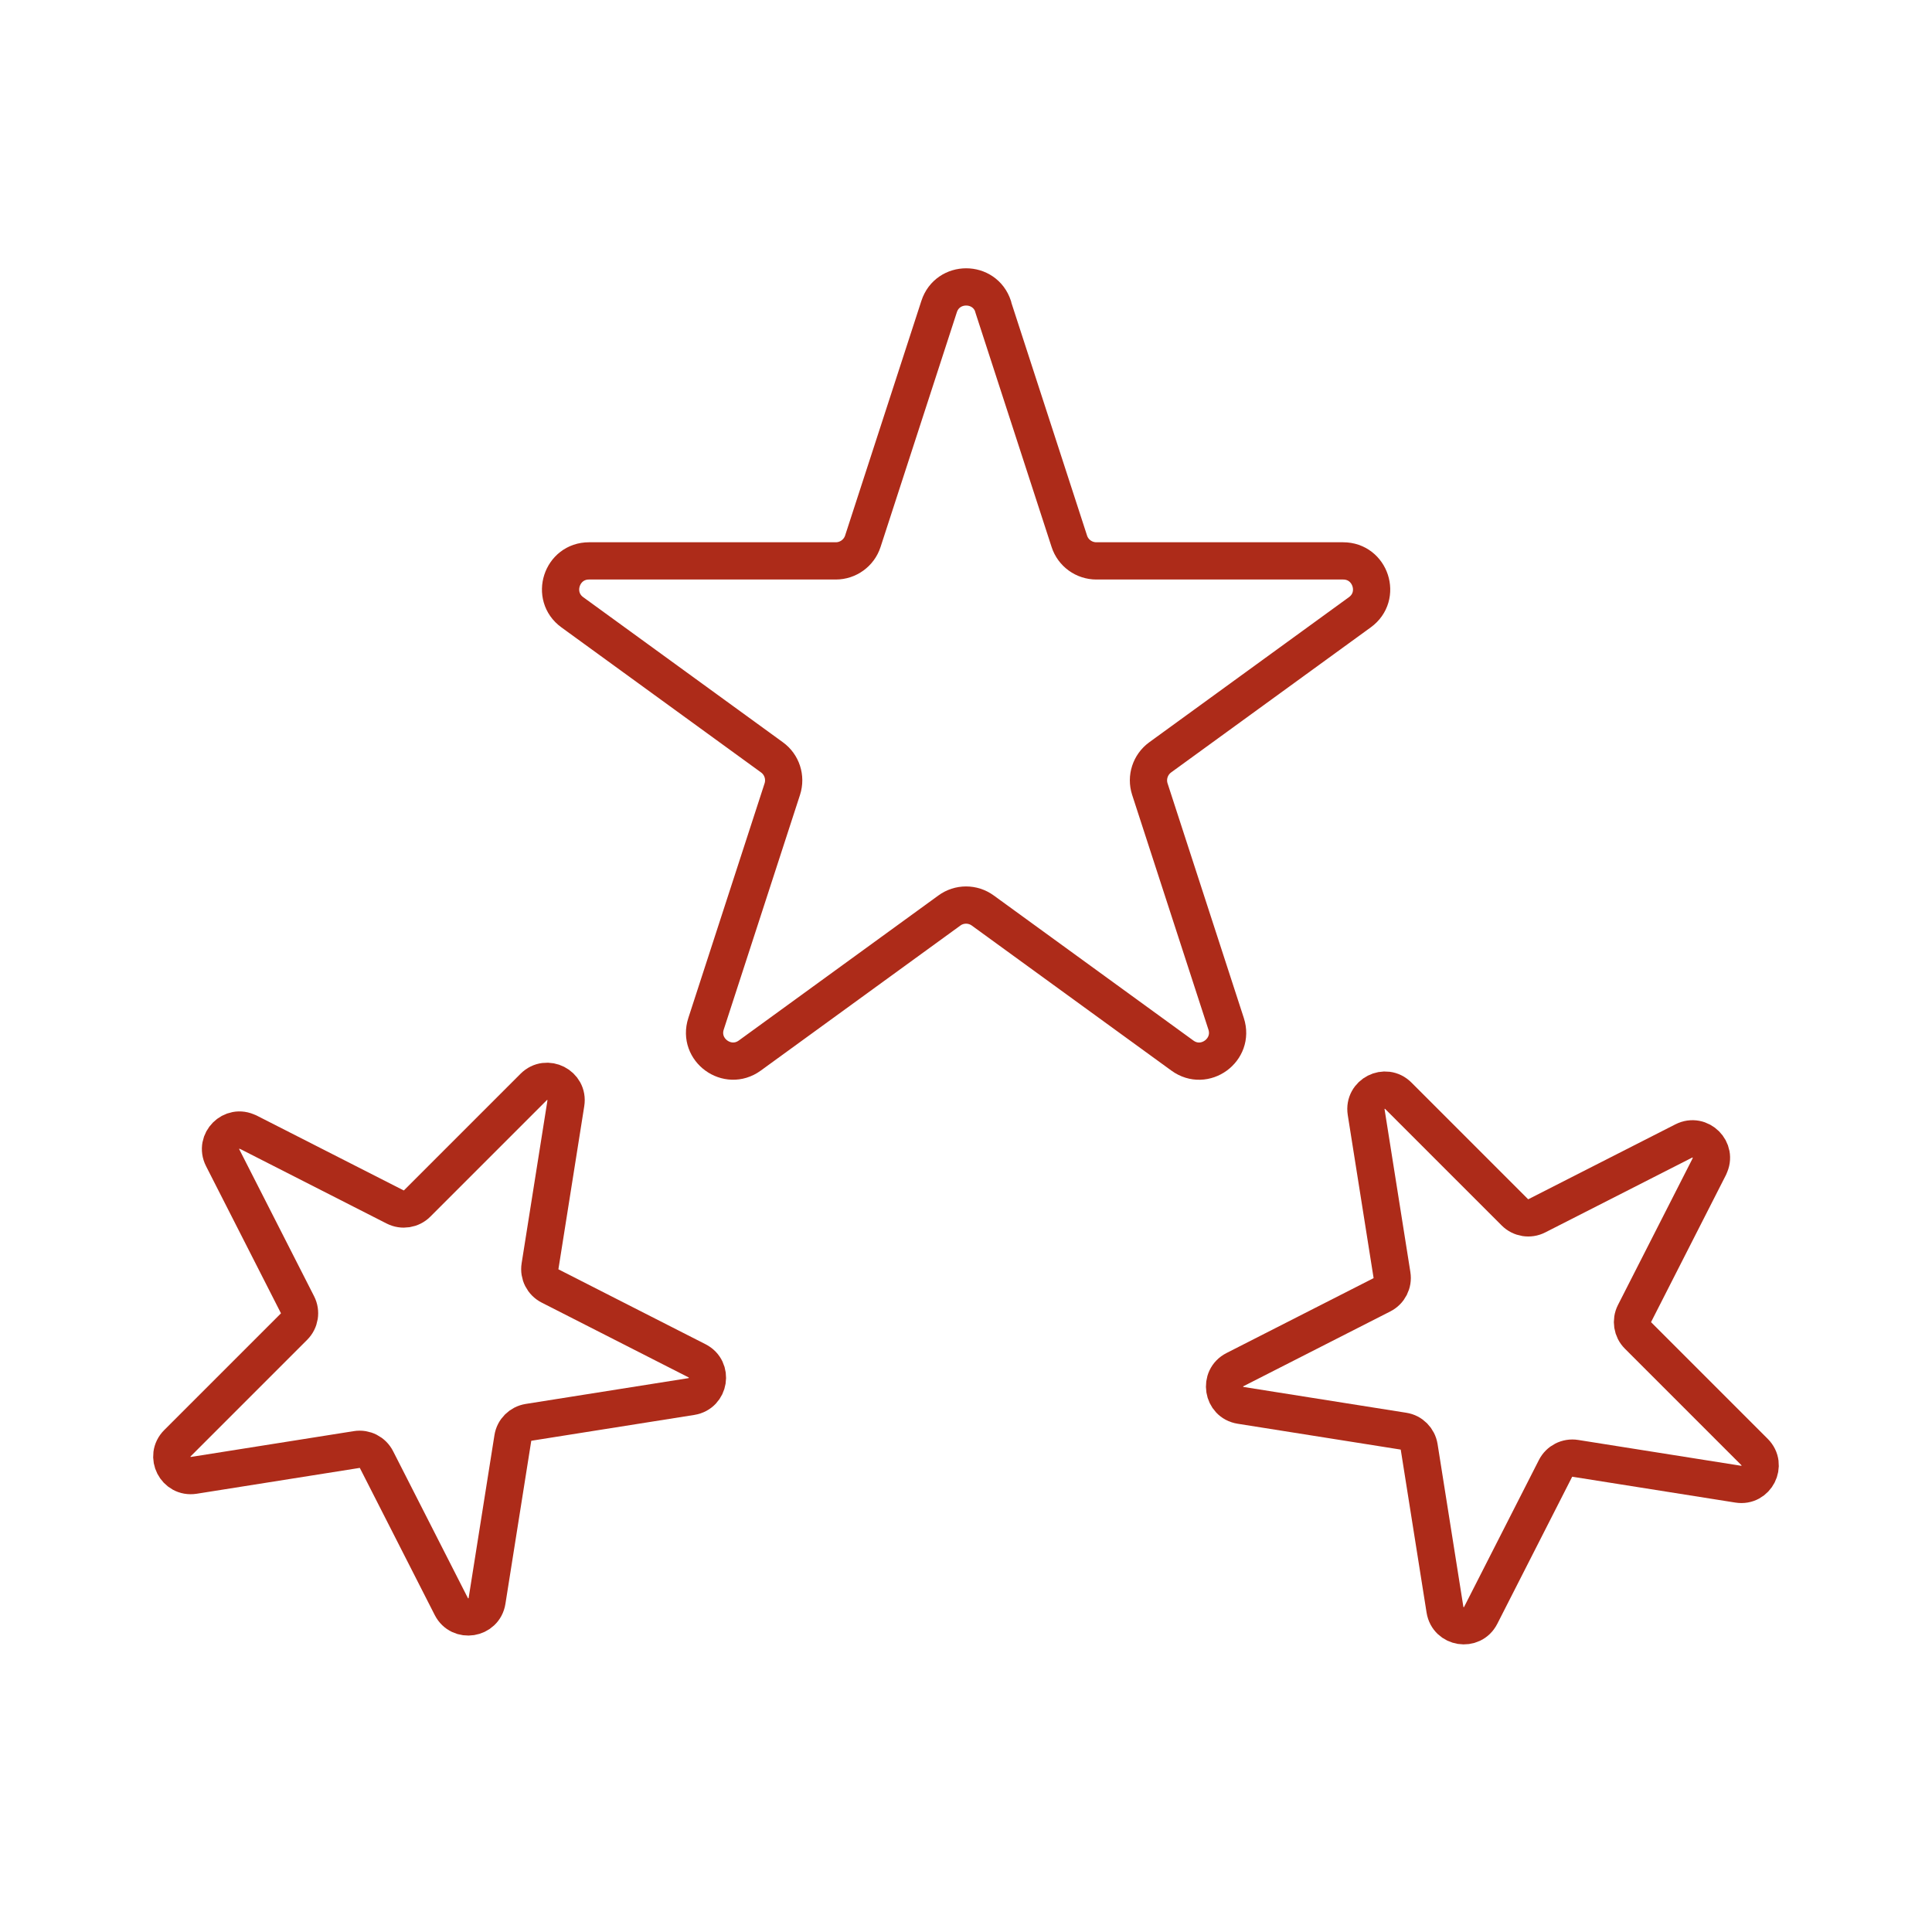
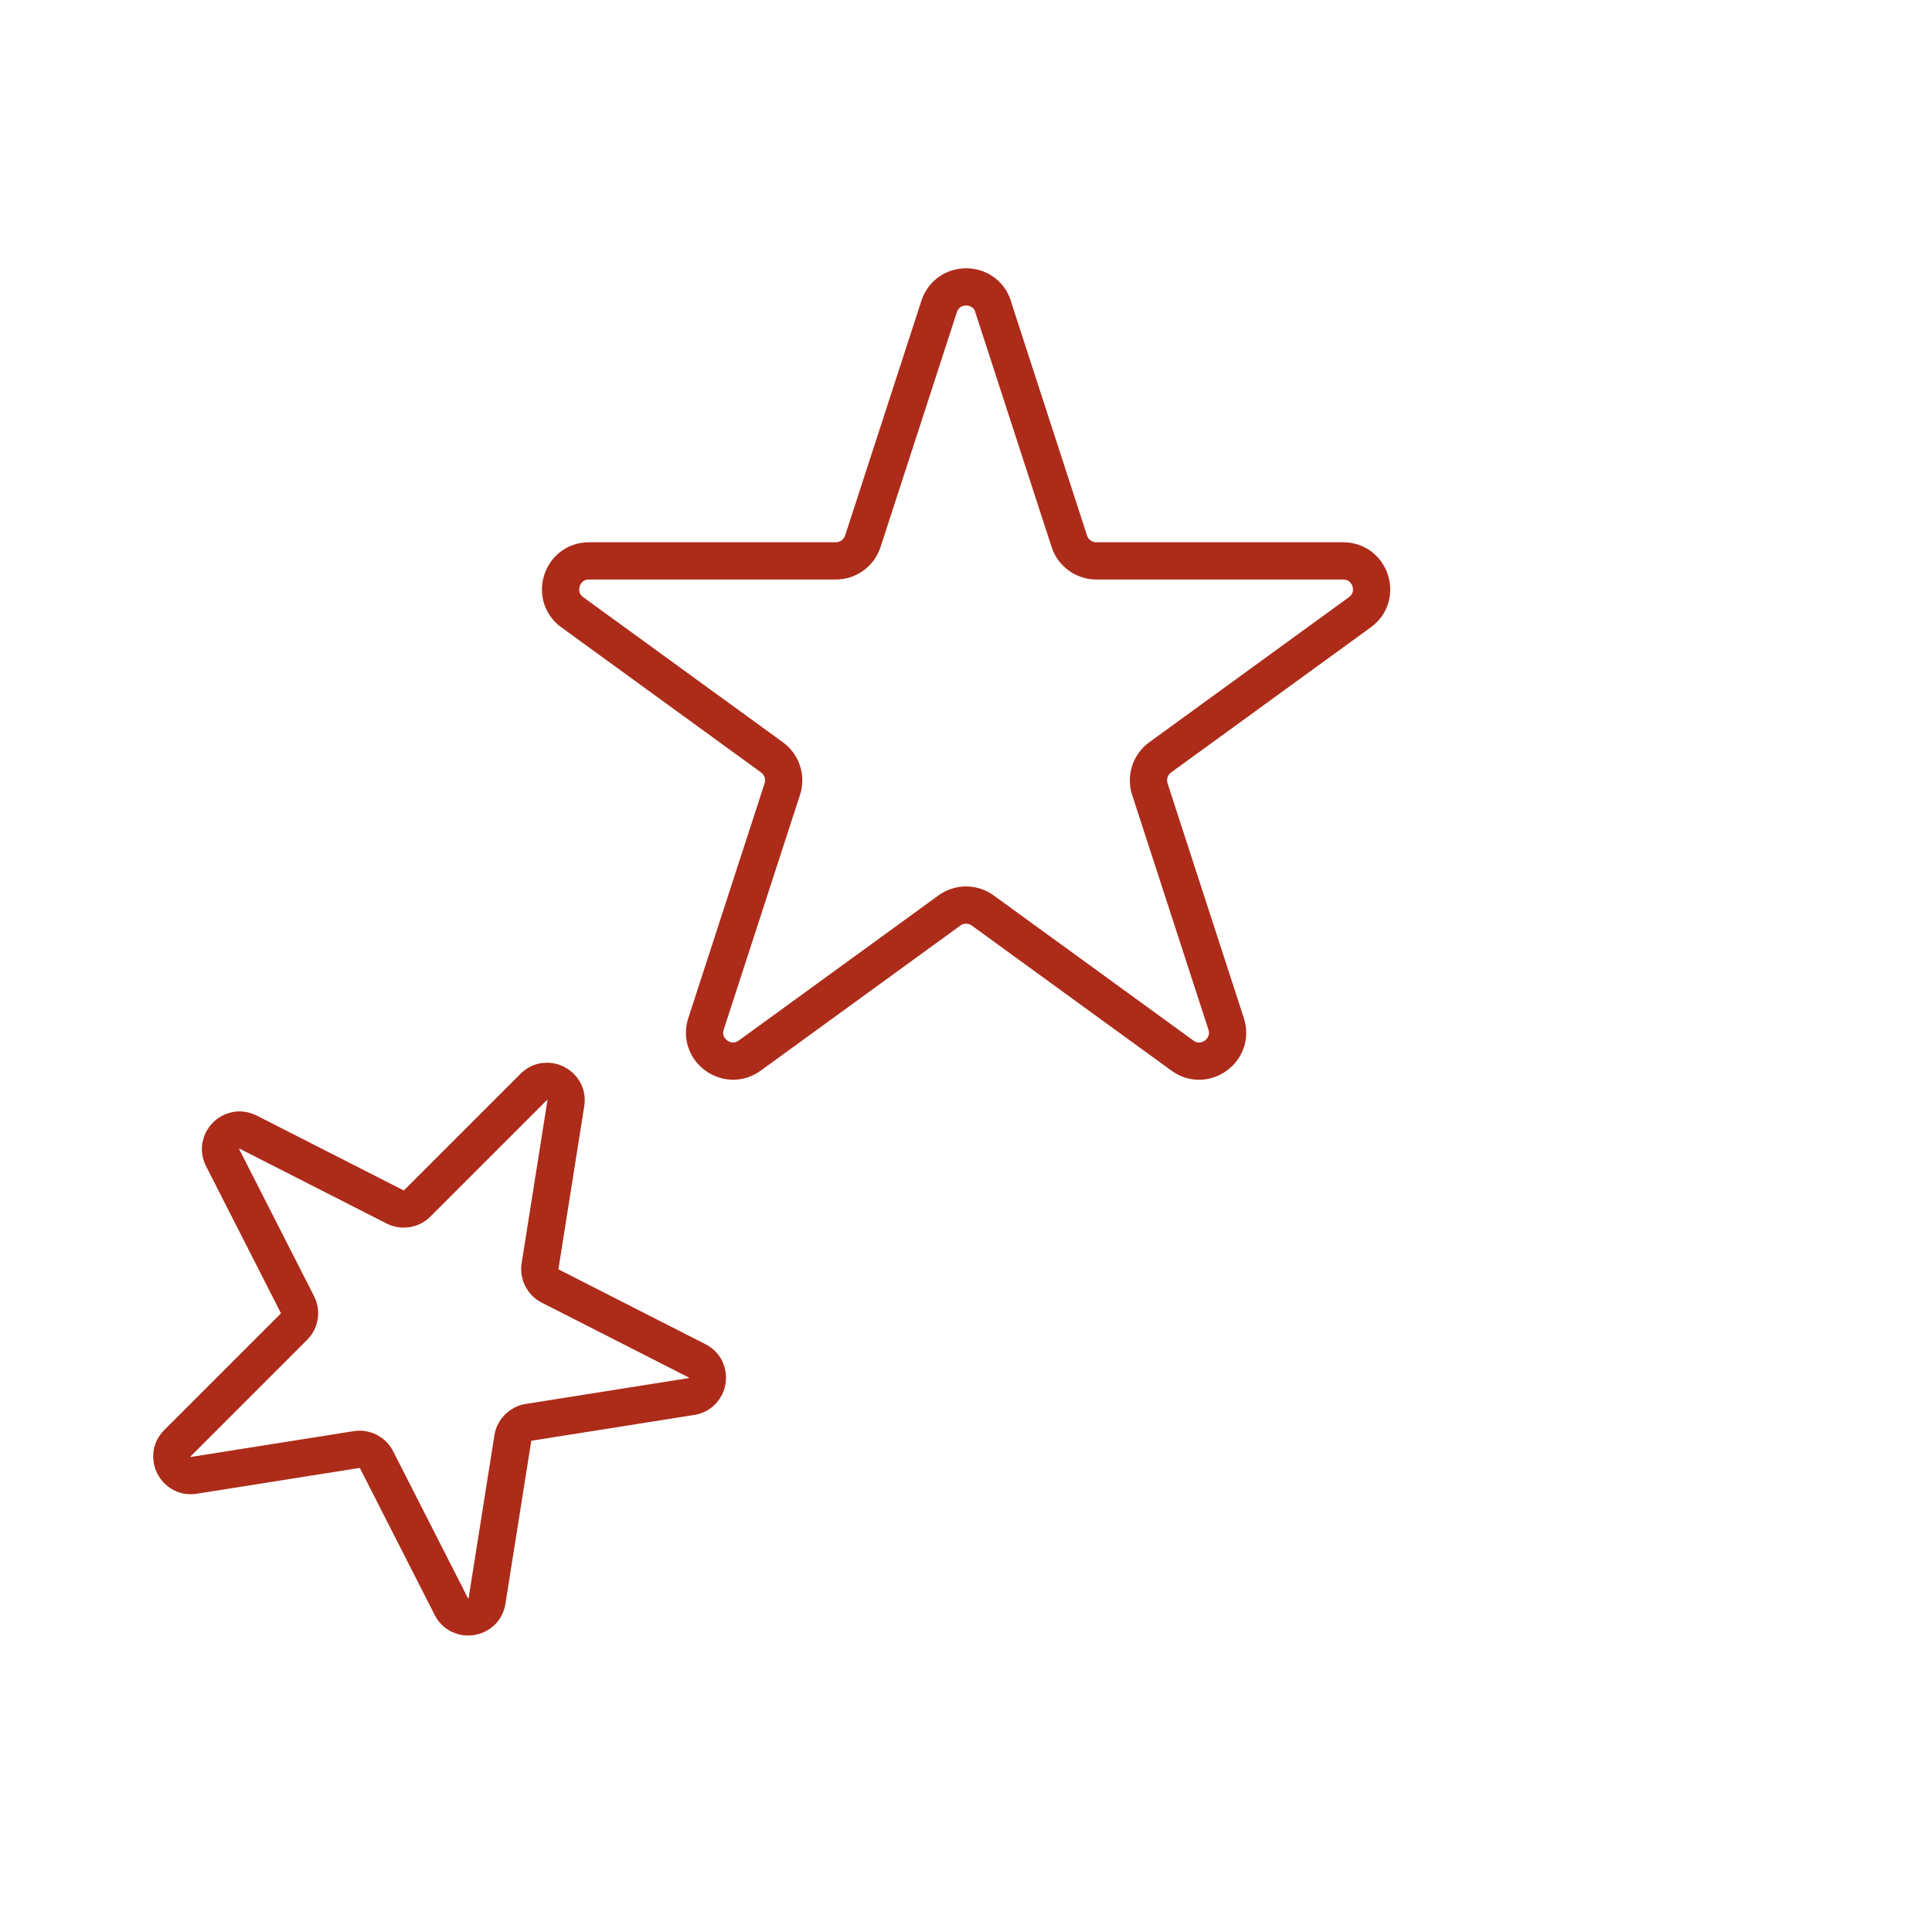
<svg xmlns="http://www.w3.org/2000/svg" id="Calque_1" viewBox="0 0 250 250">
  <path d="M128.5,39.67l9.87,30.37c.49,1.52,1.91,2.54,3.5,2.54h31.93c3.56,0,5.05,4.56,2.16,6.65l-25.83,18.77c-1.29.94-1.83,2.6-1.34,4.11l9.87,30.37c1.1,3.39-2.78,6.21-5.66,4.11l-25.83-18.77c-1.29-.94-3.04-.94-4.32,0l-25.83,18.77c-2.88,2.09-6.76-.72-5.66-4.11l9.87-30.37c.49-1.52-.05-3.18-1.34-4.11l-25.83-18.77c-2.88-2.09-1.4-6.65,2.16-6.65h31.93c1.59,0,3.01-1.03,3.5-2.54l9.87-30.37c1.1-3.39,5.9-3.39,7,0Z" style="fill: none; stroke: #ad2b19; stroke-linecap: round; stroke-linejoin: round; stroke-width: 4.82px;" />
  <path d="M32.12,146.5l19.01,9.68c.95.48,2.1.3,2.85-.45l15.08-15.08c1.68-1.68,4.54-.23,4.16,2.12l-3.34,21.07c-.17,1.05.36,2.09,1.31,2.57l19.01,9.68c2.12,1.08,1.62,4.24-.73,4.62l-21.07,3.34c-1.05.17-1.88.99-2.04,2.04l-3.34,21.07c-.37,2.35-3.54,2.85-4.62.73l-9.68-19.01c-.48-.95-1.52-1.48-2.57-1.31l-21.07,3.34c-2.35.37-3.81-2.48-2.12-4.16l15.08-15.08c.75-.75.94-1.9.45-2.85l-9.68-19.01c-1.08-2.12,1.18-4.39,3.3-3.3Z" style="fill: none; stroke: #ad2b19; stroke-linecap: round; stroke-linejoin: round; stroke-width: 4.82px;" />
-   <path d="M221.19,150.95l-9.68,19.01c-.48.95-.3,2.1.45,2.85l15.08,15.08c1.68,1.68.23,4.54-2.12,4.16l-21.07-3.34c-1.05-.17-2.09.36-2.57,1.31l-9.68,19.01c-1.08,2.12-4.24,1.62-4.62-.73l-3.34-21.07c-.17-1.05-.99-1.88-2.04-2.04l-21.07-3.34c-2.35-.37-2.85-3.54-.73-4.62l19.01-9.68c.95-.48,1.48-1.52,1.31-2.57l-3.34-21.07c-.37-2.35,2.48-3.81,4.16-2.12l15.08,15.08c.75.75,1.9.94,2.85.45l19.01-9.68c2.12-1.08,4.39,1.18,3.3,3.3Z" style="fill: none; stroke: #ad2b19; stroke-linecap: round; stroke-linejoin: round; stroke-width: 4.82px;" />
</svg>